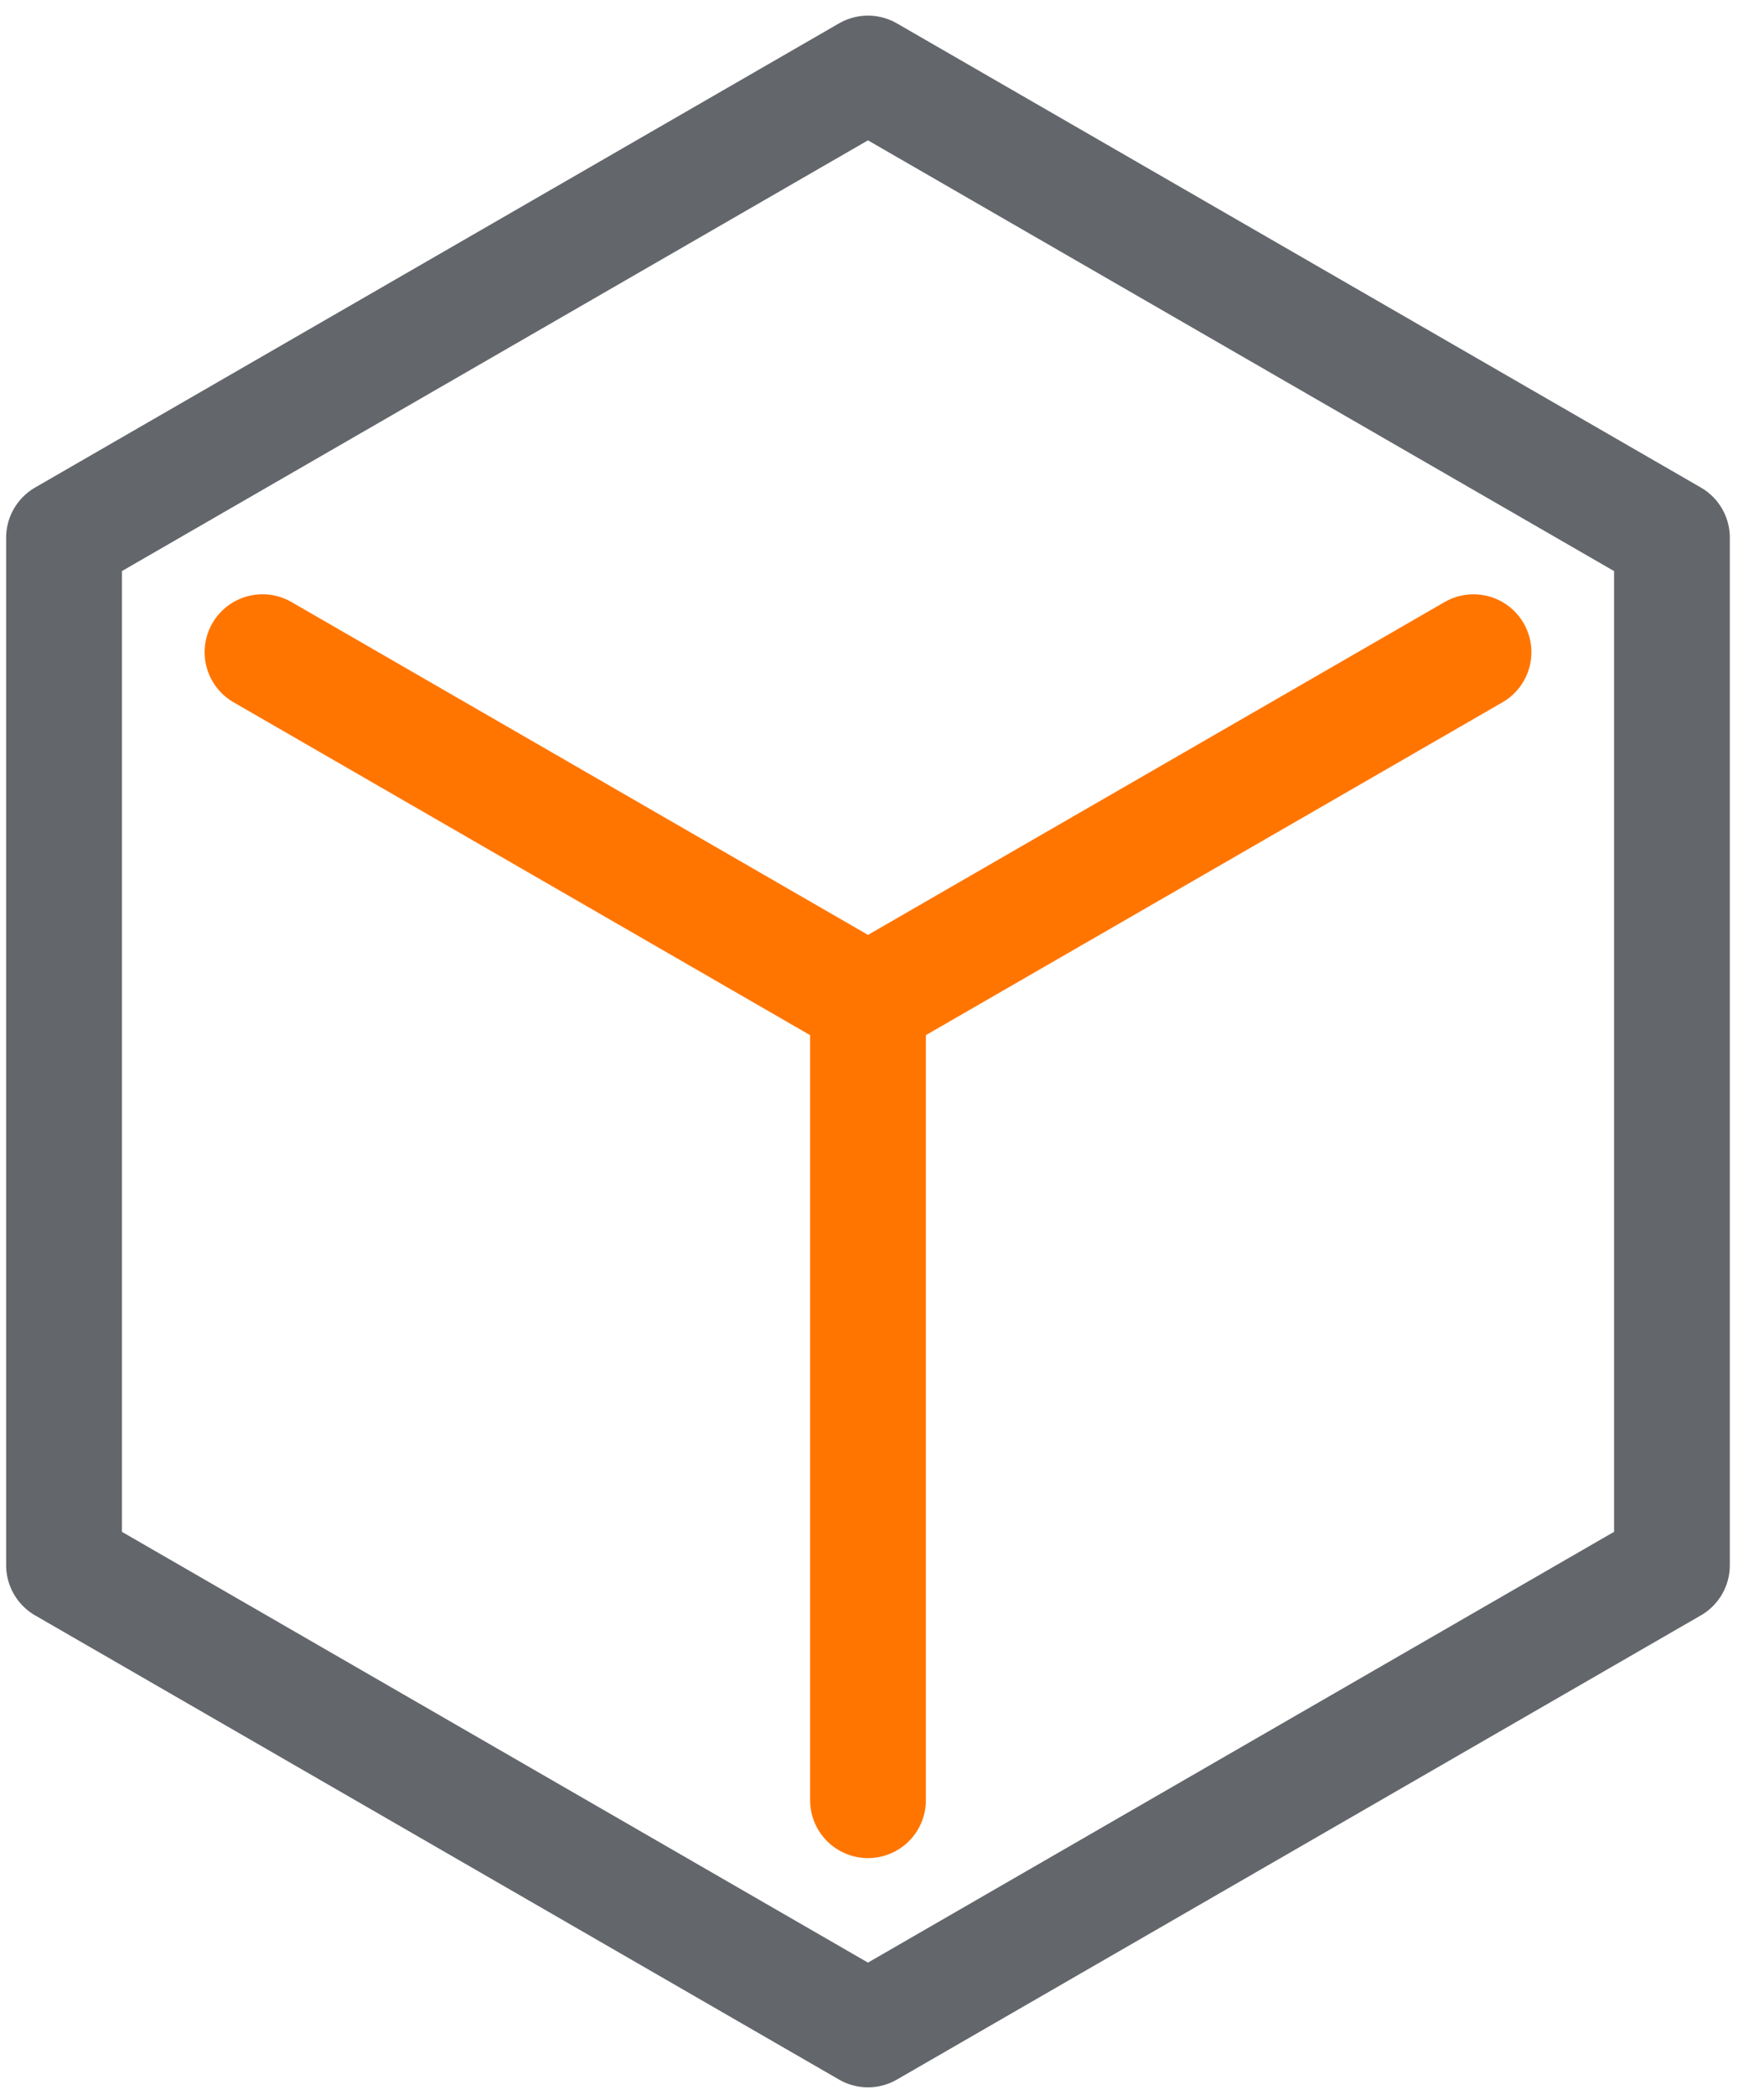
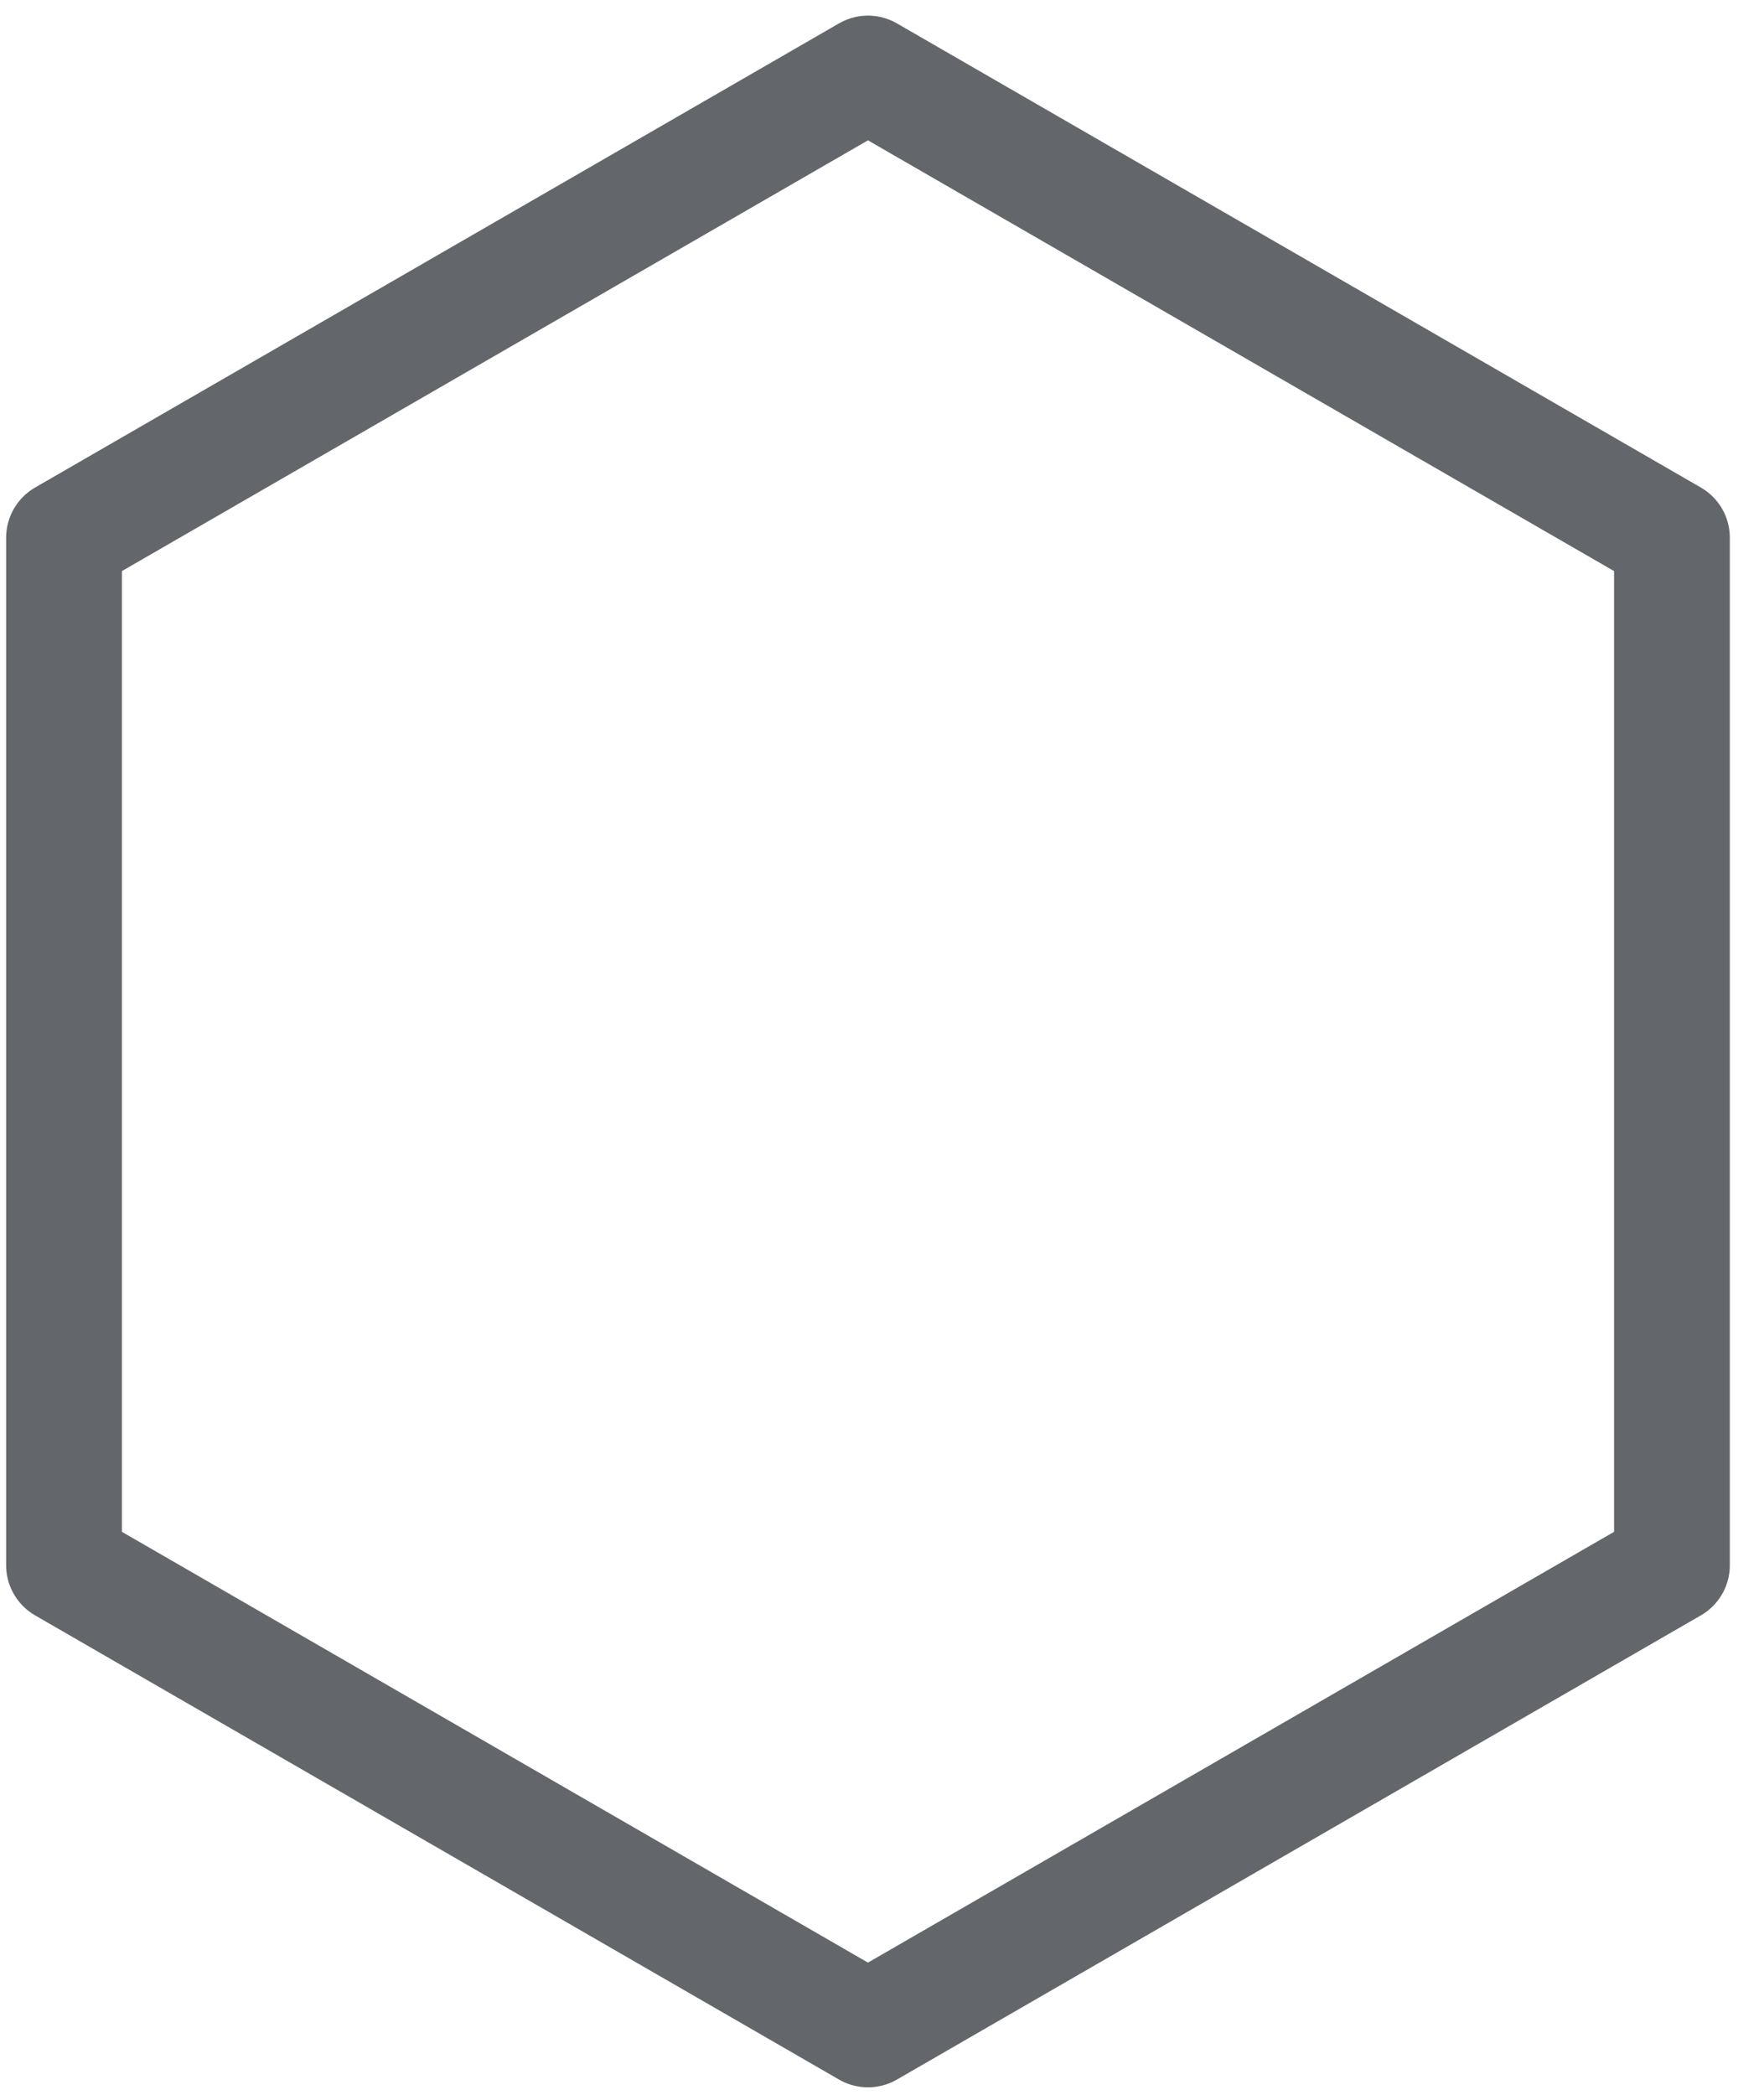
<svg xmlns="http://www.w3.org/2000/svg" width="48" height="57" viewBox="0 0 48 57" fill="none">
-   <path d="M1.742 14.63V42.59L23.618 55.221L45.495 42.59V14.63L23.618 2L1.742 14.63Z" stroke="#63666B" stroke-width="3.15" stroke-linecap="round" stroke-linejoin="round" />
-   <path d="M7.143 17.745L23.619 27.257M23.619 27.257L40.096 17.746M23.619 27.257V48.984" stroke="#FF7500" stroke-width="3.15" stroke-linecap="round" stroke-linejoin="round" />
+   <path d="M1.742 14.63V42.59L23.618 55.221L45.495 42.59V14.63L23.618 2Z" stroke="#63666B" stroke-width="3.15" stroke-linecap="round" stroke-linejoin="round" />
</svg>